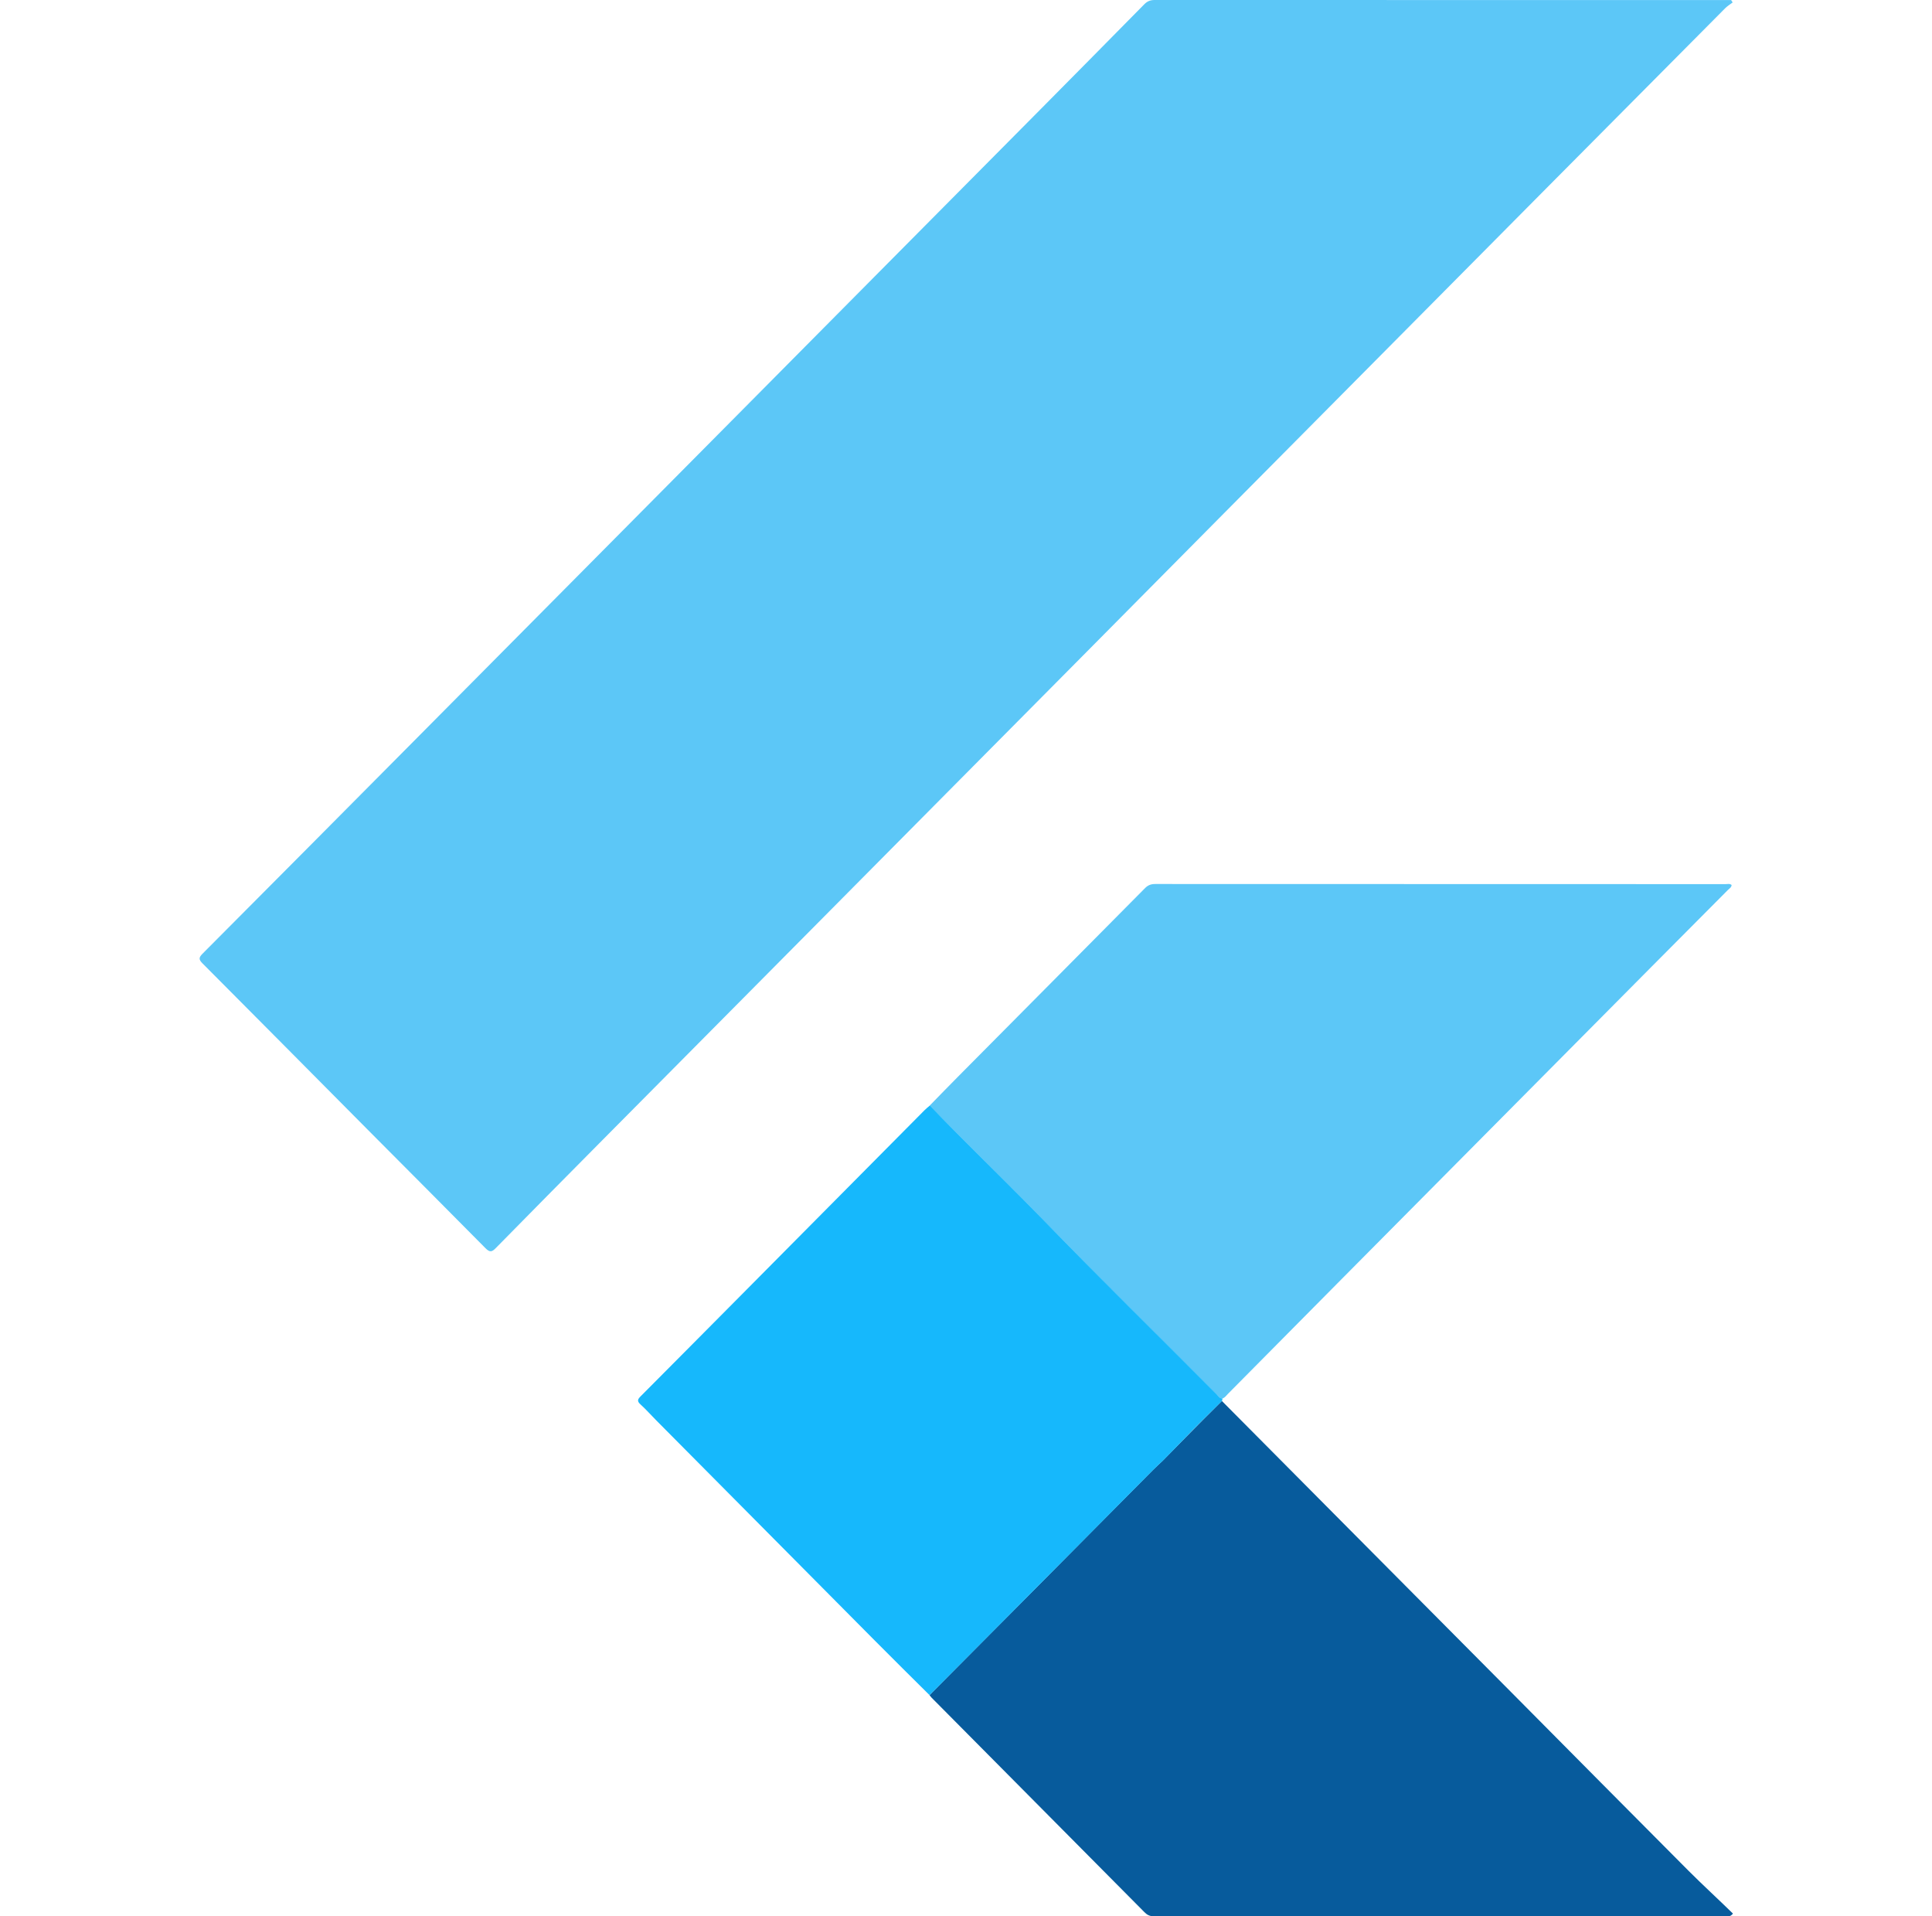
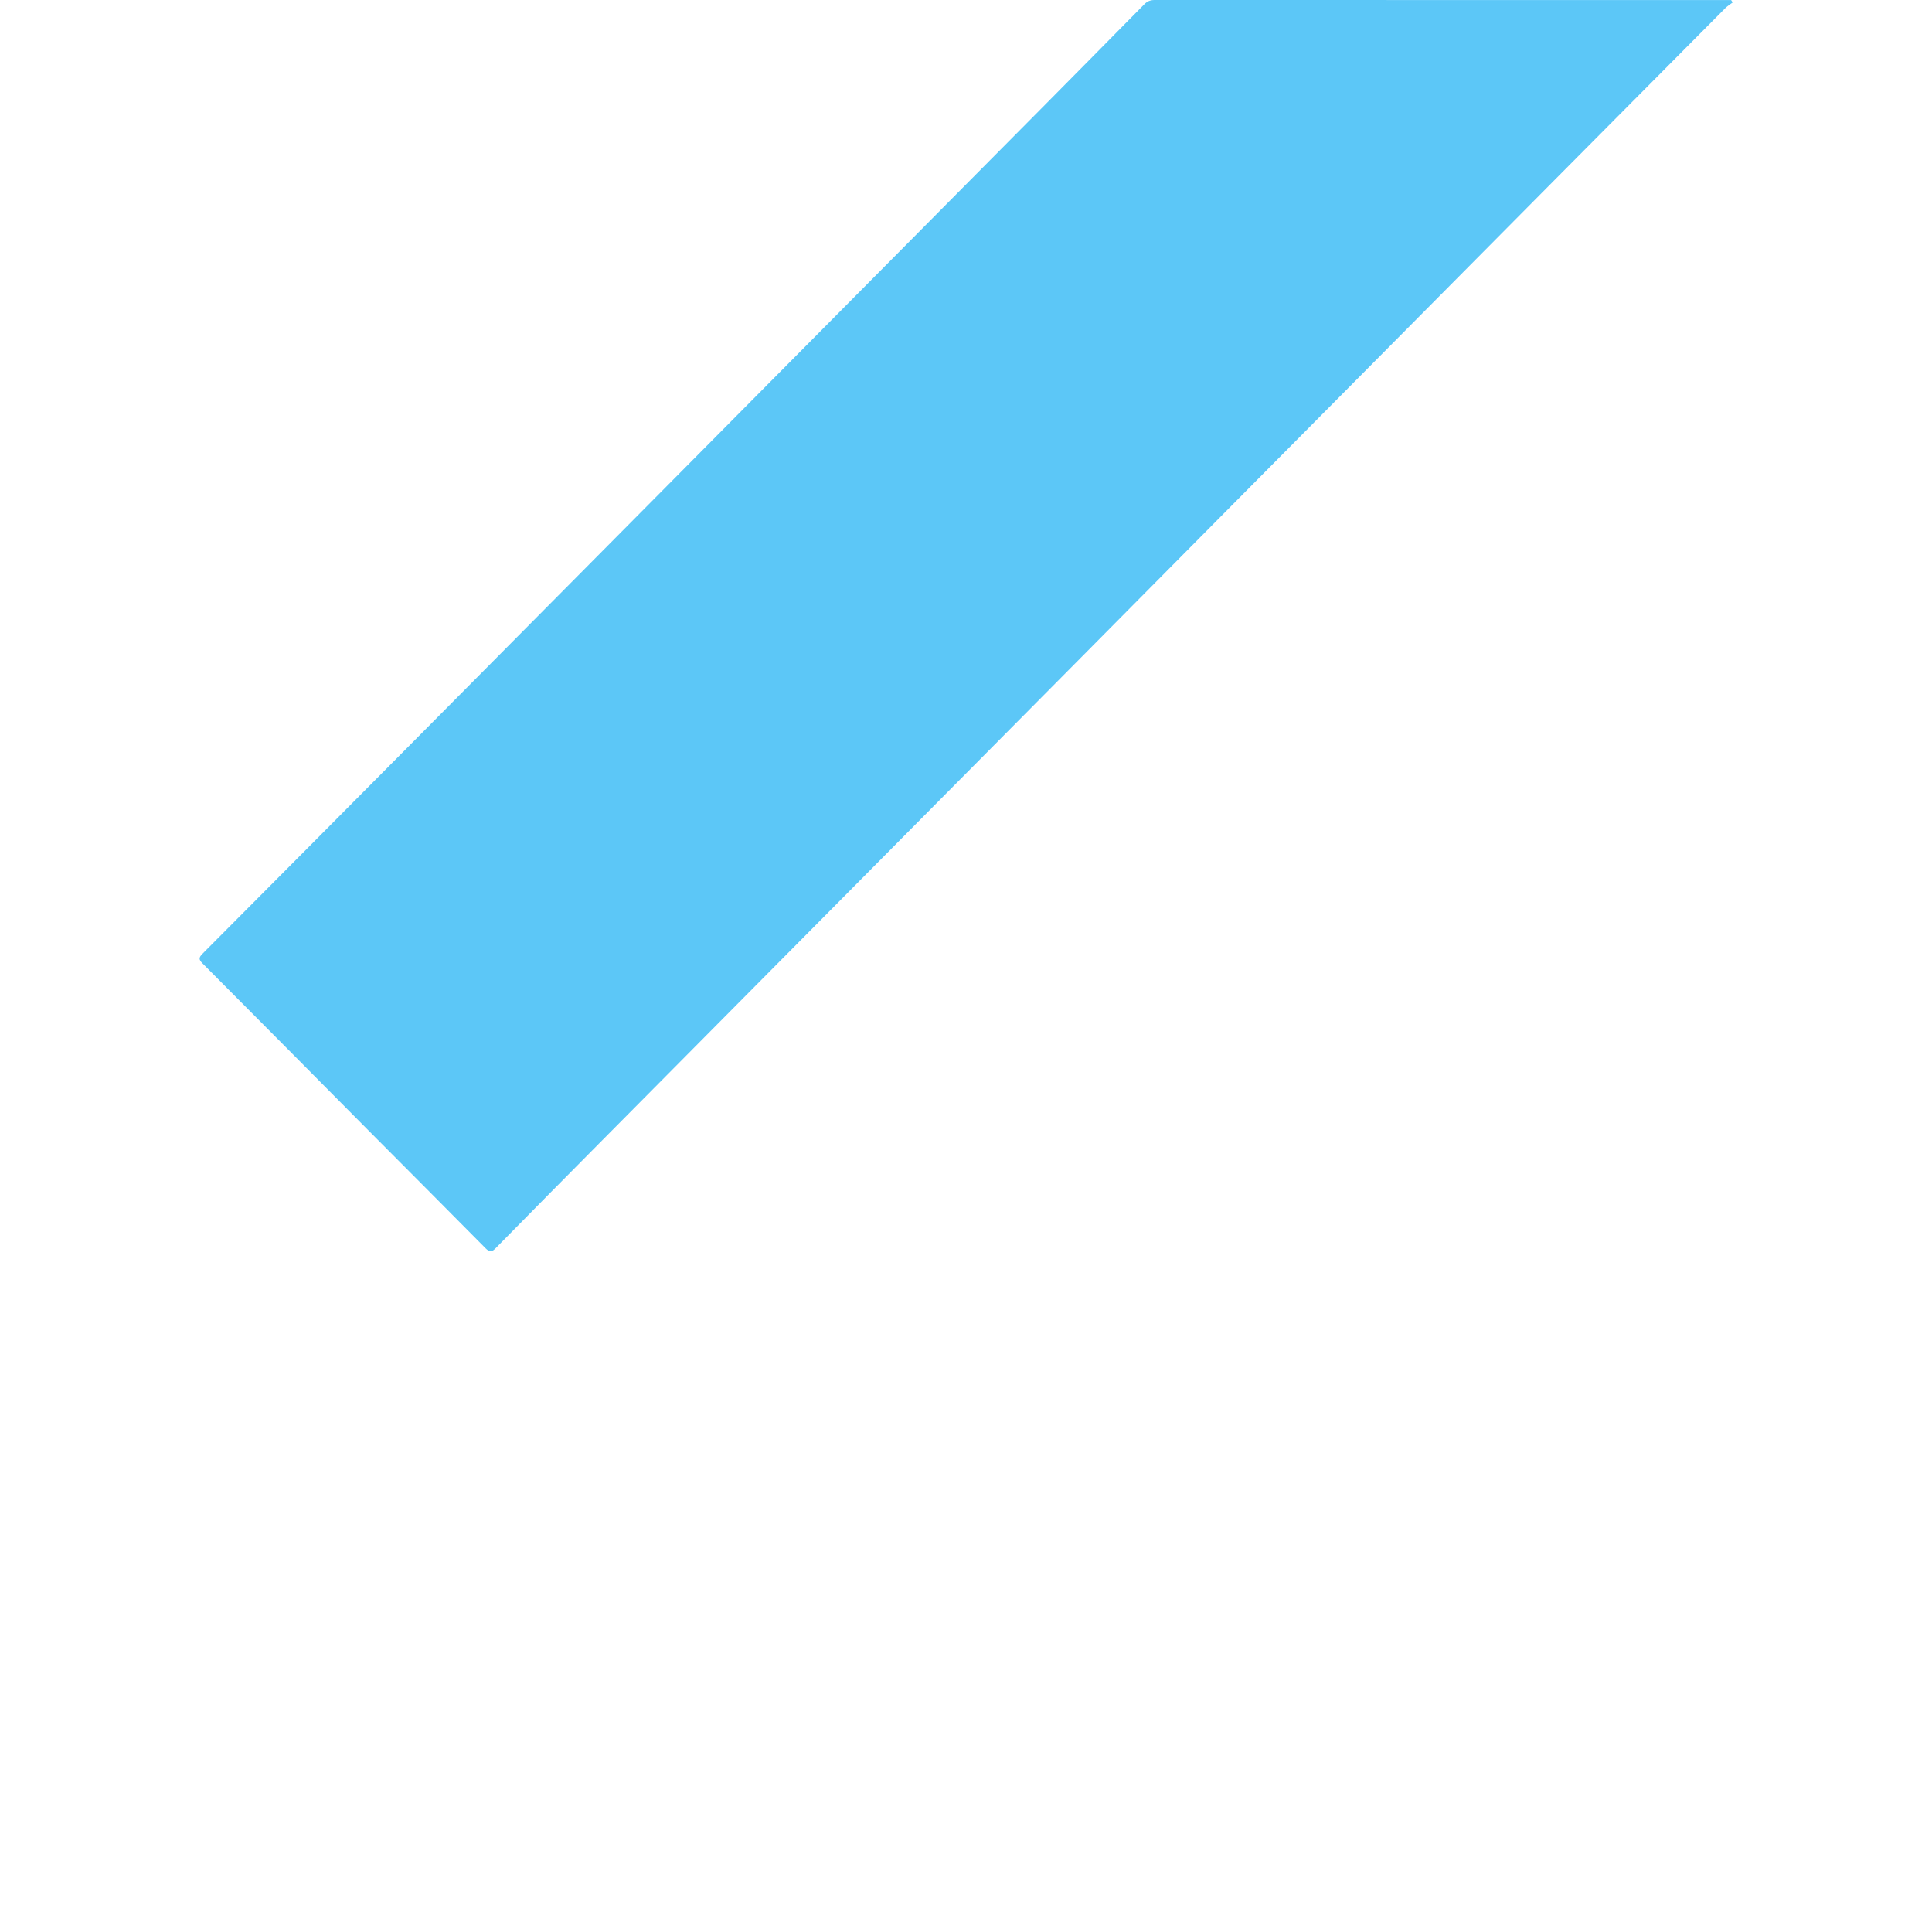
<svg xmlns="http://www.w3.org/2000/svg" width="121" height="120" viewBox="0 0 121 120" fill="none">
  <g id="Layer_1">
    <path id="Vector" d="M108.514 0.155C108.354 0.274 108.183 0.38 108.044 0.519C104.221 4.367 100.397 8.215 96.578 12.062C93.212 15.453 89.85 18.843 86.488 22.234C83.069 25.681 79.646 29.125 76.231 32.572C73.511 35.313 70.794 38.062 68.074 40.803C64.692 44.214 61.309 47.621 57.927 51.032C54.516 54.467 51.106 57.907 47.699 61.346C44.309 64.765 40.914 68.18 37.524 71.603C35.363 73.784 33.202 75.966 31.053 78.155C30.812 78.4 30.681 78.441 30.412 78.171C27.977 75.704 25.522 73.253 23.08 70.794C19.612 67.302 16.148 63.805 12.675 60.321C12.443 60.088 12.447 59.965 12.675 59.732C17.169 55.223 21.65 50.709 26.135 46.191C29.583 42.719 33.03 39.243 36.478 35.767C39.868 32.348 43.263 28.929 46.653 25.51C49.41 22.728 52.168 19.946 54.925 17.169C58.344 13.721 61.767 10.277 65.182 6.83C67.343 4.649 69.5 2.467 71.652 0.282C71.844 0.082 72.036 0 72.31 0C84.23 0.004 96.153 0.004 108.073 0.004H108.42C108.453 0.053 108.481 0.102 108.514 0.151V0.155Z" fill="#5CC7F7" />
-     <path id="Vector_2" d="M58.23 69.23C58.814 68.633 59.39 68.037 59.978 67.445C63.891 63.499 67.809 59.561 71.718 55.611C71.902 55.427 72.09 55.358 72.347 55.358C84.254 55.362 96.162 55.362 108.069 55.366C108.195 55.366 108.33 55.321 108.449 55.419C108.441 55.574 108.31 55.639 108.22 55.729C106.627 57.335 105.026 58.936 103.433 60.541C100.451 63.544 97.469 66.55 94.487 69.556C90.974 73.098 87.461 76.635 83.948 80.177C81.599 82.546 79.258 84.915 76.91 87.281C76.799 87.391 76.714 87.534 76.55 87.579C76.35 87.57 76.264 87.399 76.15 87.285C72.551 83.653 68.899 80.079 65.338 76.407C63.471 74.483 61.551 72.608 59.656 70.708C59.173 70.222 58.7 69.724 58.222 69.23H58.23Z" fill="#5CC7F7" />
-     <path id="Vector_3" d="M72.829 91.463C72.629 91.655 72.42 91.839 72.224 92.035C69.63 94.653 67.036 97.268 64.443 99.882C62.421 101.916 60.399 103.95 58.381 105.981C58.328 106.038 58.27 106.095 58.217 106.152C58.258 106.205 58.295 106.262 58.34 106.307C62.784 110.784 67.228 115.261 71.673 119.742C71.84 119.914 72.008 120 72.257 120C84.213 119.996 96.169 119.996 108.126 119.991C108.232 119.991 108.363 120.049 108.534 119.832C107.611 118.929 106.655 118.055 105.74 117.14C102.043 113.431 98.359 109.71 94.67 105.993C91.398 102.7 88.126 99.408 84.855 96.116C82.077 93.317 79.303 90.523 76.525 87.73C75.717 88.538 74.9 89.347 74.099 90.168" fill="#075B9C" />
-     <path id="Vector_4" d="M58.381 105.981C58.328 106.038 58.275 106.095 58.217 106.152C57.094 105.033 55.962 103.922 54.847 102.795C50.26 98.179 45.677 93.559 41.094 88.939C40.767 88.612 40.461 88.261 40.117 87.95C39.885 87.742 39.93 87.628 40.134 87.427C42.188 85.369 44.235 83.298 46.286 81.235C50.162 77.326 54.035 73.421 57.911 69.515C58.013 69.413 58.127 69.323 58.238 69.23C58.716 69.724 59.185 70.222 59.672 70.708C61.563 72.608 63.483 74.483 65.353 76.406C68.911 80.079 72.567 83.653 76.166 87.284C76.281 87.403 76.366 87.575 76.566 87.579C76.554 87.628 76.546 87.677 76.534 87.726C75.725 88.538 74.892 89.331 74.107 90.164C73.789 90.503 72.939 91.353 72.837 91.463C72.637 91.655 72.428 91.839 72.237 92.035C69.643 94.649 67.049 97.268 64.451 99.882C62.433 101.916 60.411 103.946 58.389 105.981H58.381Z" fill="#16B8FC" />
  </g>
</svg>